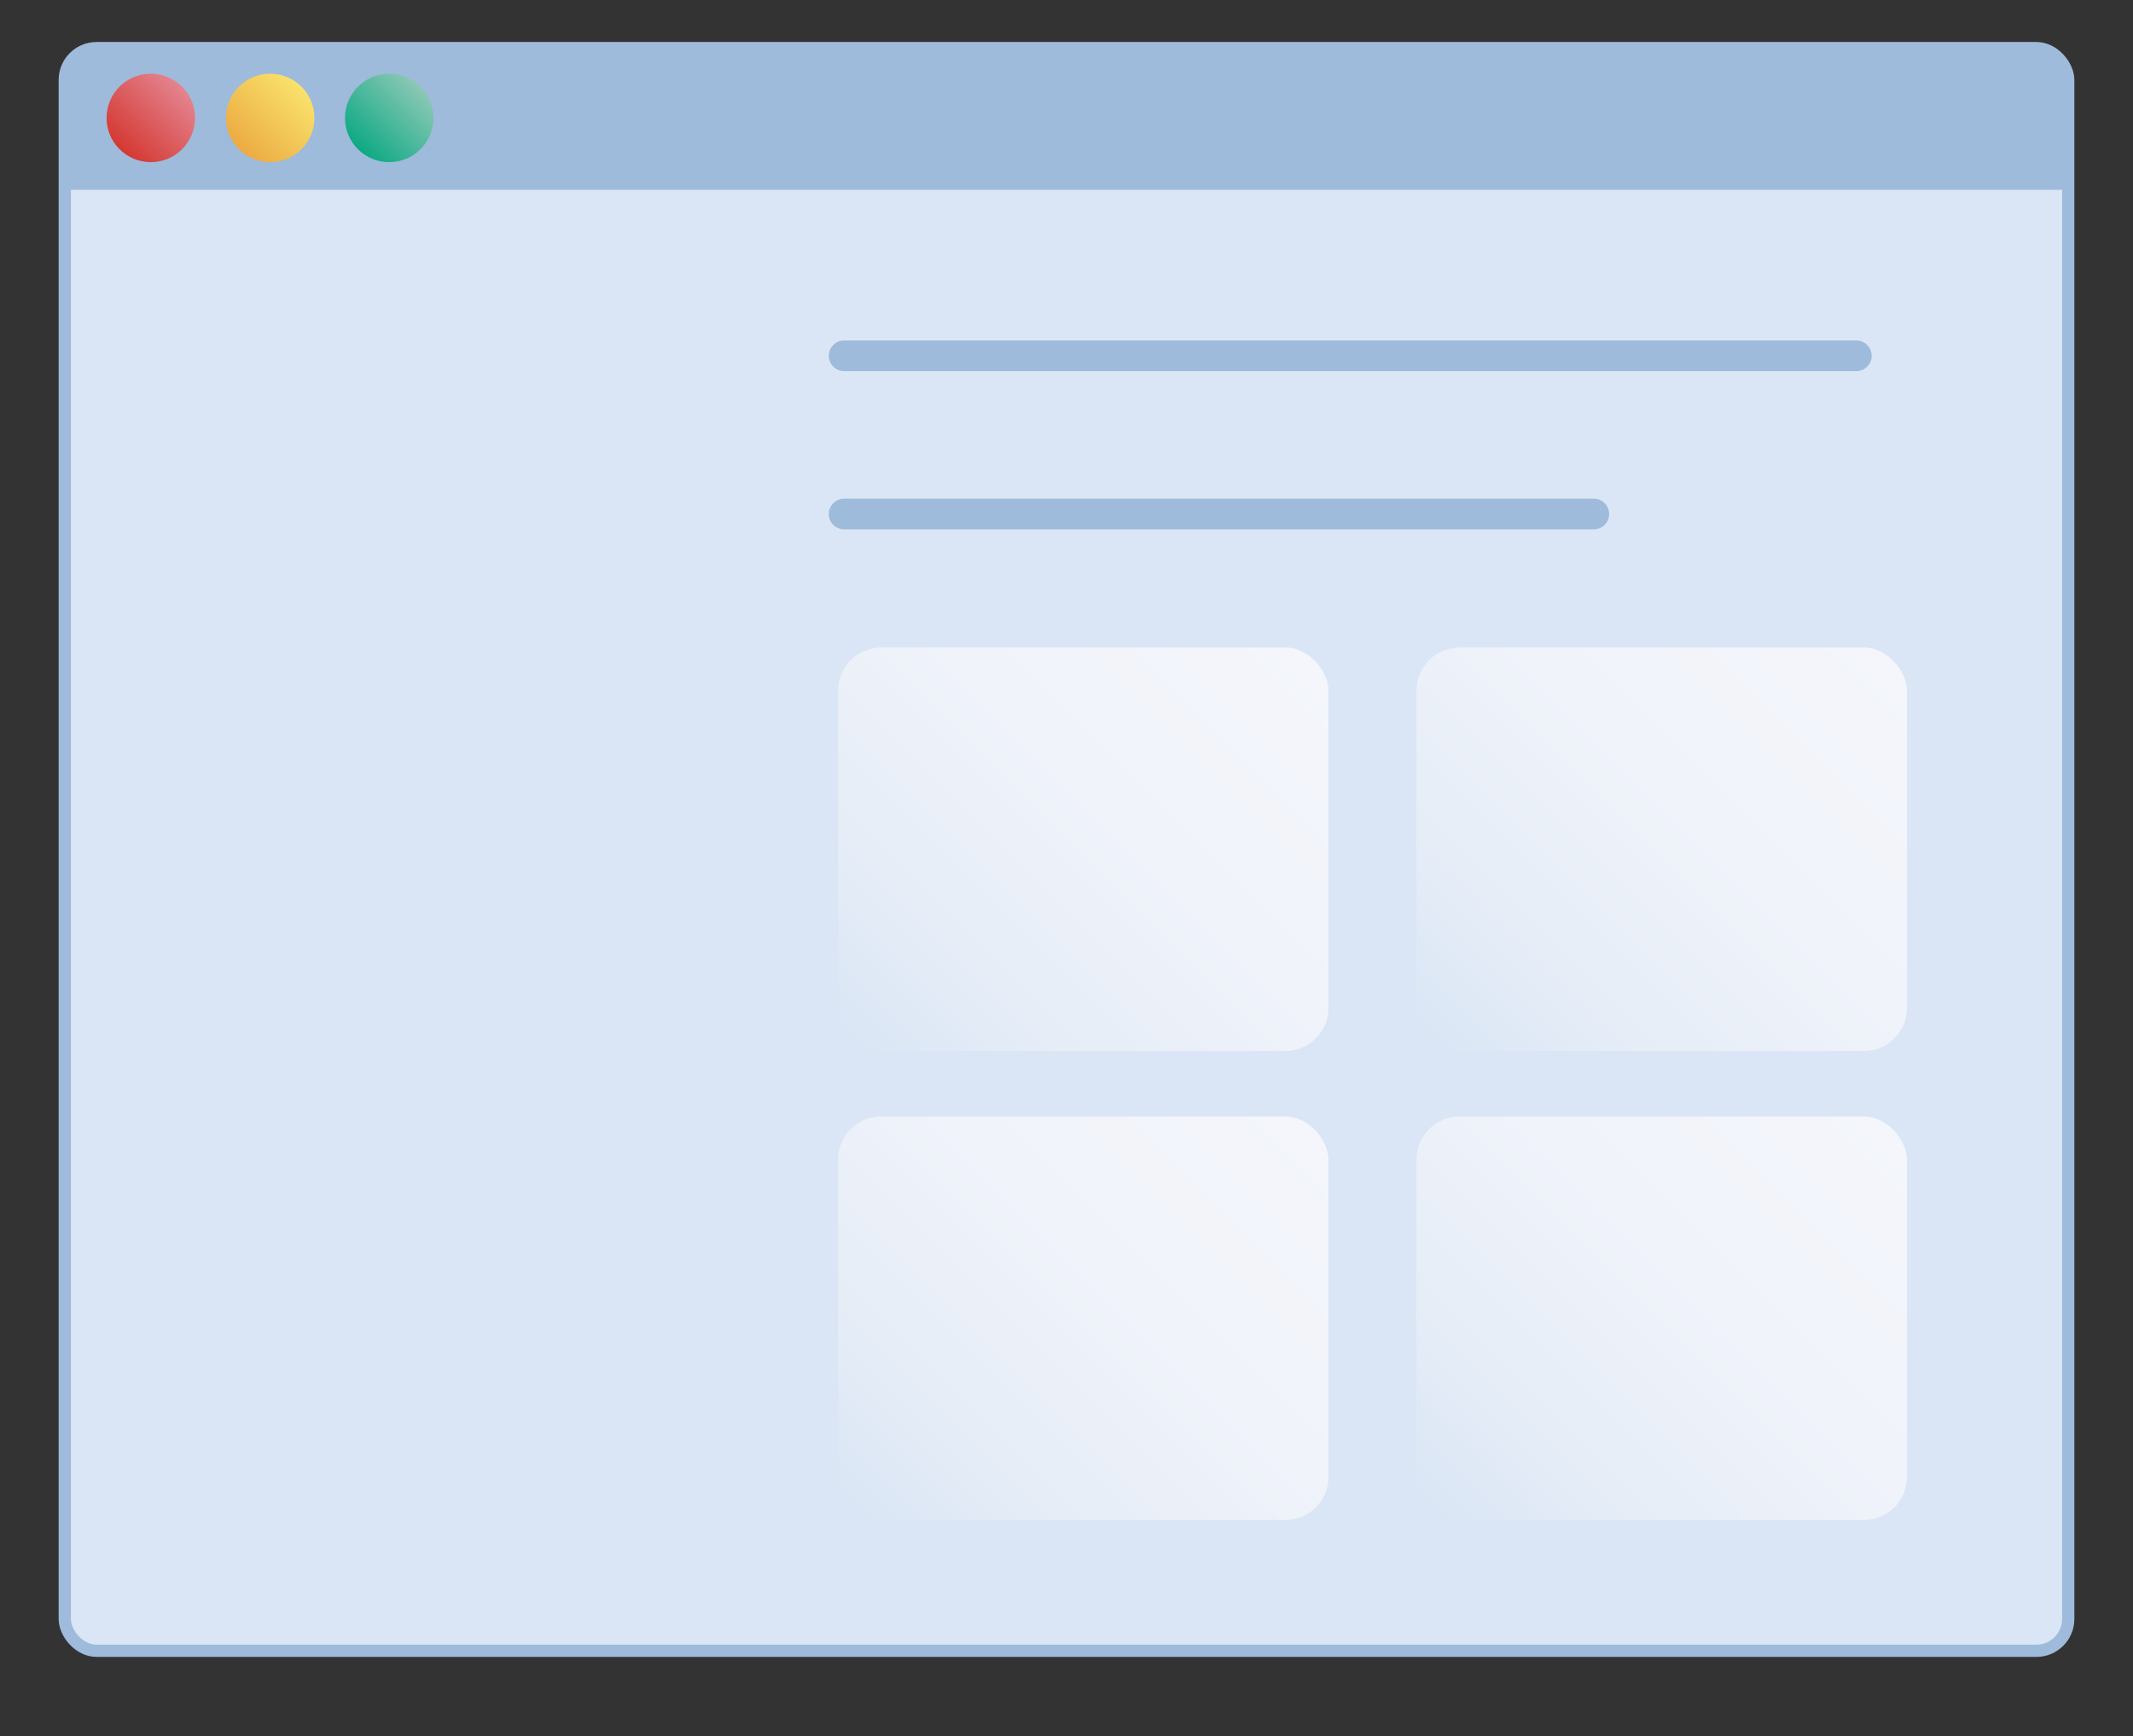
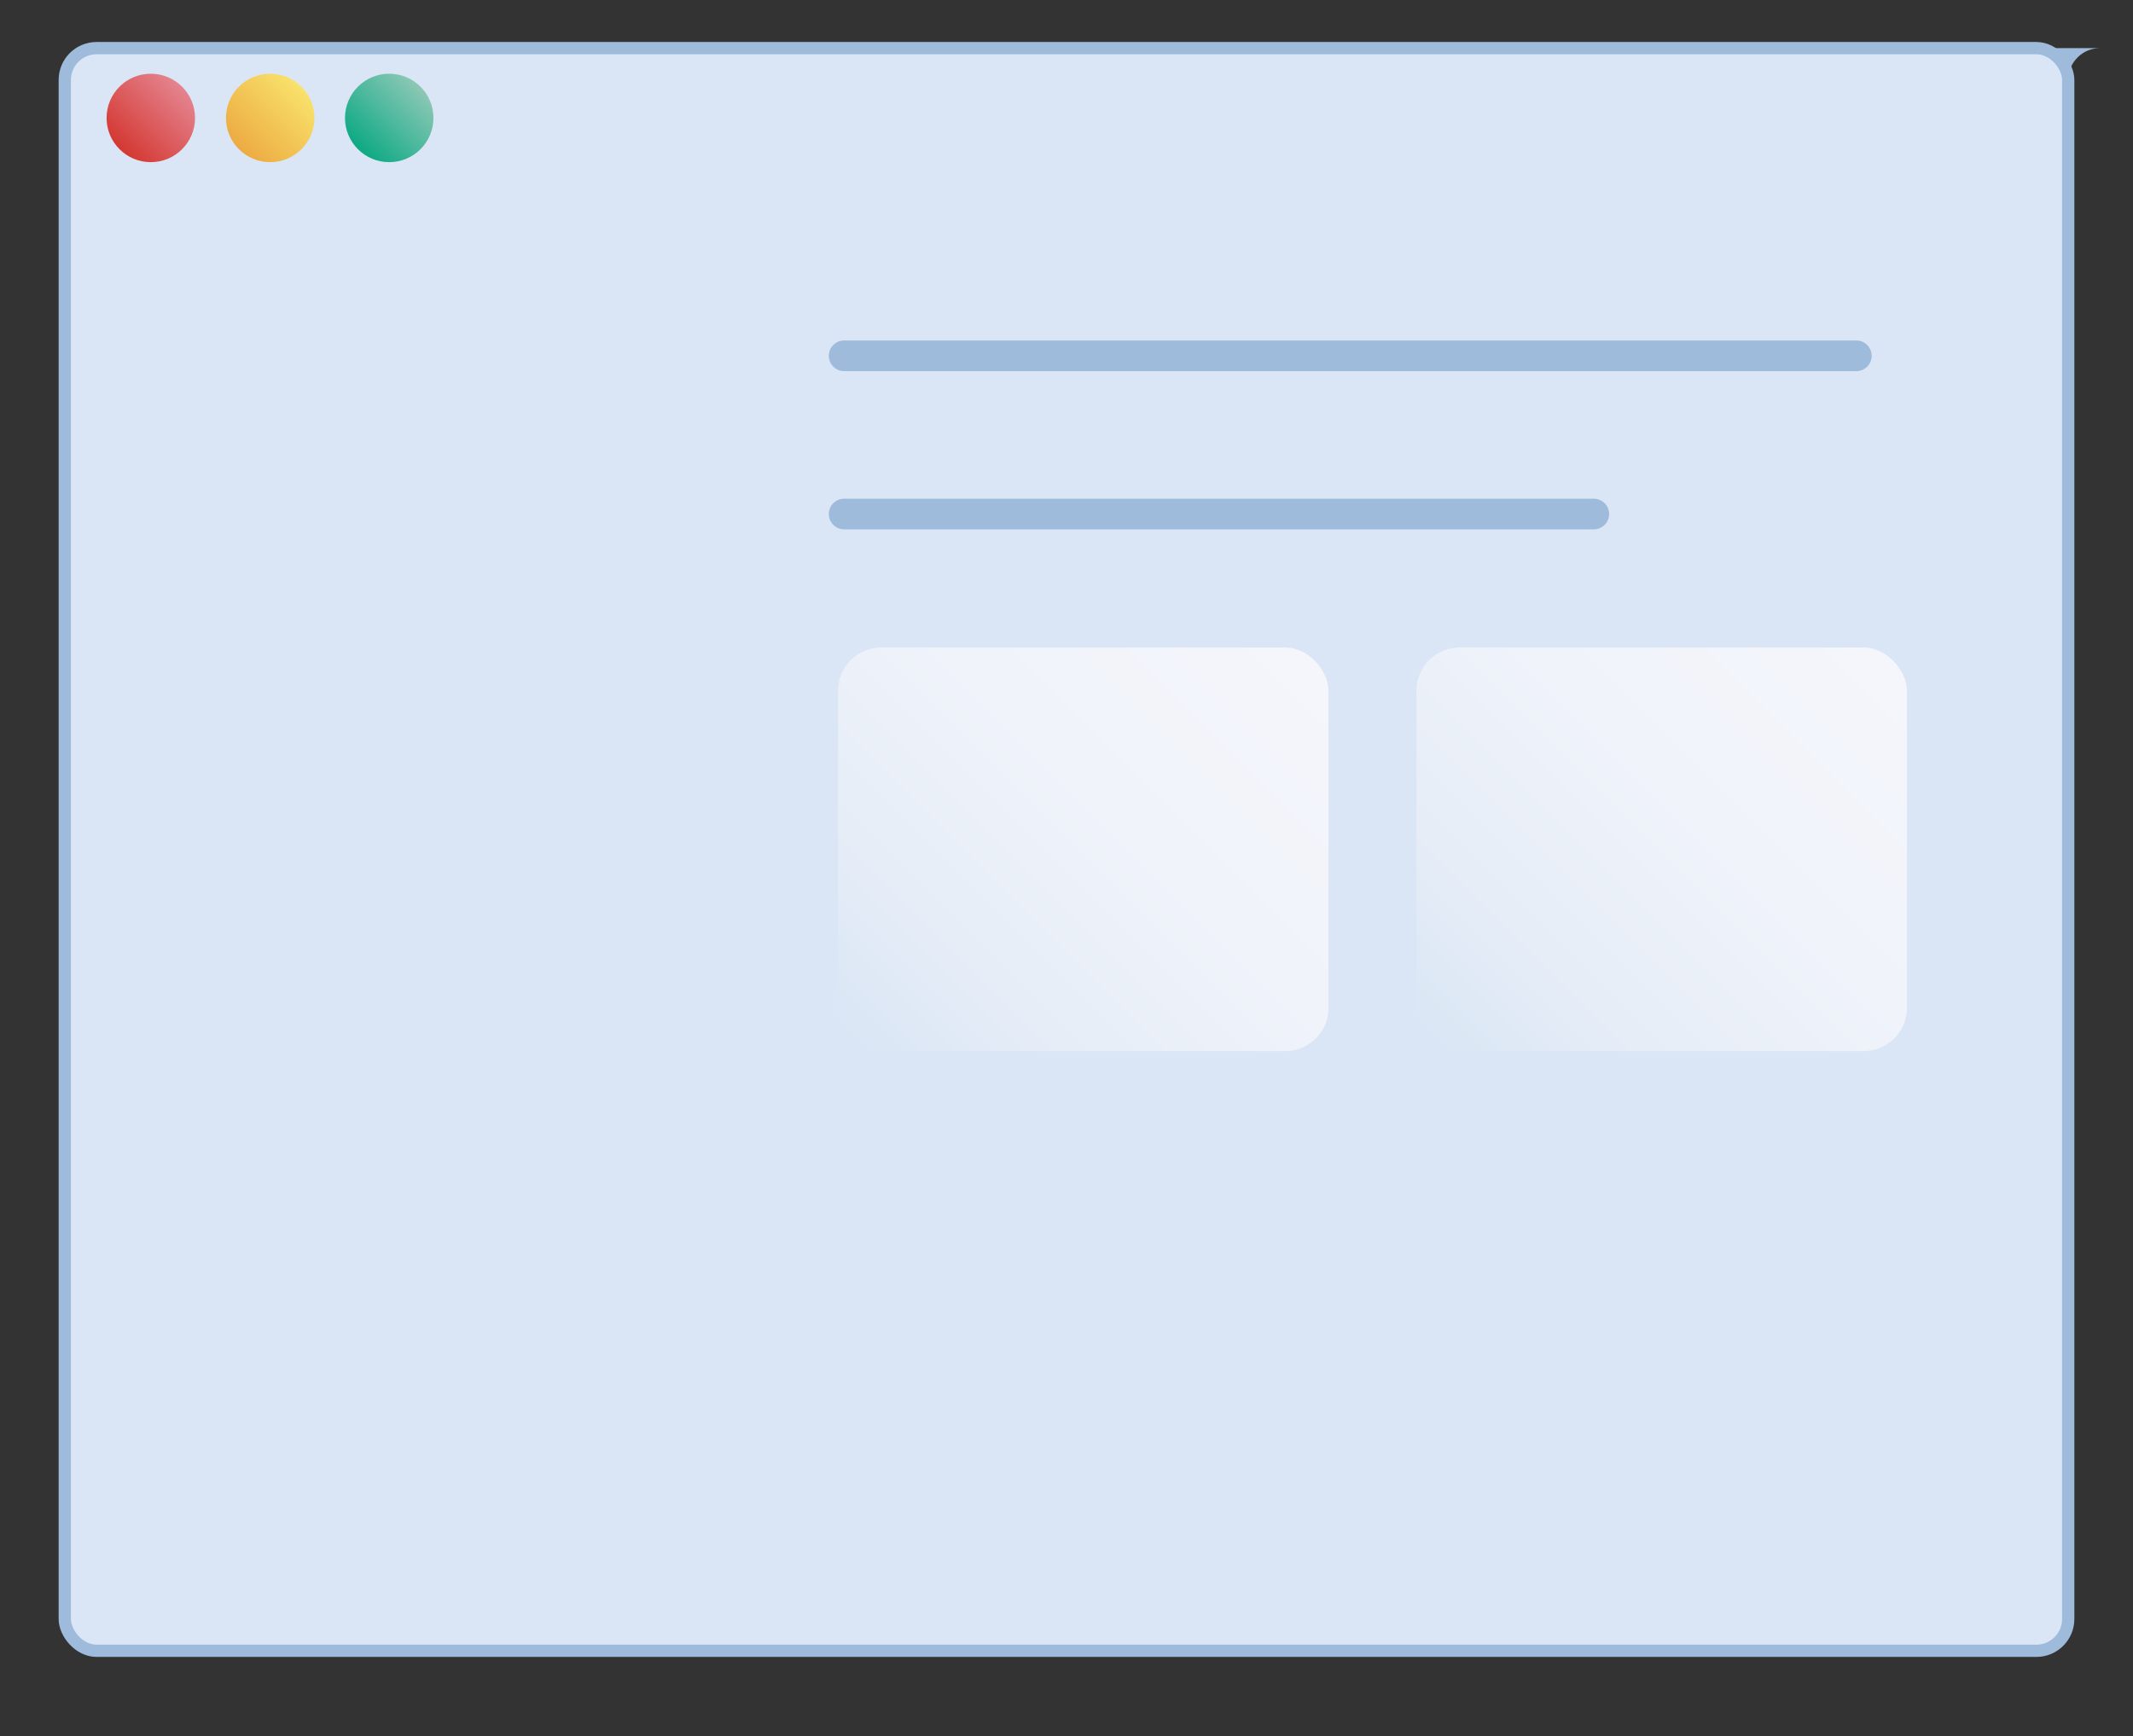
<svg xmlns="http://www.w3.org/2000/svg" xmlns:xlink="http://www.w3.org/1999/xlink" id="Layer_1" data-name="Layer 1" viewBox="0 0 2086.74 1698.64">
  <rect x="0" y="0" width="2086.74" height="1698.64" fill="#333333" stroke="none" />
  <defs>
    <style>
      .cls-1 {
        stroke: #dae6f5;
      }

      .cls-1, .cls-2 {
        fill: none;
      }

      .cls-1, .cls-2, .cls-3 {
        stroke-miterlimit: 10;
      }

      .cls-1, .cls-3 {
        stroke-width: 12px;
      }

      .cls-2 {
        stroke-linecap: round;
        stroke-width: 30px;
      }

      .cls-2, .cls-3 {
        stroke: #9ebbdb;
      }

      .cls-4 {
        fill: url(#linear-gradient);
      }

      .cls-4, .cls-5, .cls-6, .cls-7, .cls-8, .cls-9, .cls-10, .cls-11 {
        stroke-width: 0px;
      }

      .cls-5 {
        fill: url(#linear-gradient-4);
      }

      .cls-6 {
        fill: url(#linear-gradient-2);
      }

      .cls-7 {
        fill: url(#linear-gradient-3);
      }

      .cls-8 {
        fill: url(#linear-gradient-7);
      }

      .cls-9 {
        fill: url(#linear-gradient-5);
      }

      .cls-10 {
        fill: url(#linear-gradient-6);
      }

      .cls-3 {
        fill: #dae6f5;
      }

      .cls-11 {
        fill: #9ebbdb;
      }
    </style>
    <linearGradient id="linear-gradient" x1="116.95" y1="146" x2="178.14" y2="84.8" gradientUnits="userSpaceOnUse">
      <stop offset="0" stop-color="#d43832" />
      <stop offset="1" stop-color="#e4848f" />
    </linearGradient>
    <linearGradient id="linear-gradient-2" x1="233.72" y1="146" x2="294.92" y2="84.8" gradientUnits="userSpaceOnUse">
      <stop offset="0" stop-color="#ecab42" />
      <stop offset="1" stop-color="#f9e26b" />
    </linearGradient>
    <linearGradient id="linear-gradient-3" x1="350.18" y1="146" x2="411.37" y2="84.8" gradientUnits="userSpaceOnUse">
      <stop offset="0" stop-color="#0da984" />
      <stop offset="1" stop-color="#8cc8b5" />
    </linearGradient>
    <linearGradient id="linear-gradient-4" x1="853.45" y1="1037.31" x2="1266.06" y2="624.7" gradientUnits="userSpaceOnUse">
      <stop offset="0" stop-color="#dae6f5" />
      <stop offset=".24" stop-color="#e6edf7" />
      <stop offset=".58" stop-color="#f0f3fa" />
      <stop offset="1" stop-color="#f4f6fb" />
    </linearGradient>
    <linearGradient id="linear-gradient-5" y1="1496.19" x2="1266.06" y2="1083.59" xlink:href="#linear-gradient-4" />
    <linearGradient id="linear-gradient-6" x1="1419.34" y1="1037.31" x2="1831.94" y2="624.7" xlink:href="#linear-gradient-4" />
    <linearGradient id="linear-gradient-7" x1="1419.34" y1="1496.19" x2="1831.94" y2="1083.59" xlink:href="#linear-gradient-4" />
  </defs>
  <rect class="cls-3" x="63.37" y="47.09" width="1960" height="1568.14" rx="31.12" ry="31.12" />
-   <path class="cls-11" d="M98.91,47.09h1893.33c17.18,0,31.12,13.94,31.12,31.12v107.53H67.79v-107.53c0-17.18,13.94-31.12,31.12-31.12Z" />
+   <path class="cls-11" d="M98.91,47.09h1893.33c17.18,0,31.12,13.94,31.12,31.12v107.53v-107.53c0-17.18,13.94-31.12,31.12-31.12Z" />
  <circle class="cls-4" cx="147.54" cy="115.4" r="43.27" />
  <circle class="cls-6" cx="264.32" cy="115.4" r="43.27" />
  <circle class="cls-7" cx="380.78" cy="115.4" r="43.27" />
  <line class="cls-2" x1="825.82" y1="348.14" x2="1816.08" y2="348.14" />
  <line class="cls-2" x1="825.82" y1="502.96" x2="1559.23" y2="502.96" />
  <rect class="cls-1" x="202.57" y="311.04" width="488.66" height="1176.31" rx="49.6" ry="49.6" />
  <rect class="cls-5" x="819.82" y="633.55" width="479.87" height="394.91" rx="42.31" ry="42.31" />
-   <rect class="cls-9" x="819.82" y="1092.43" width="479.87" height="394.91" rx="42.31" ry="42.31" />
  <rect class="cls-10" x="1385.71" y="633.55" width="479.87" height="394.91" rx="42.31" ry="42.31" />
-   <rect class="cls-8" x="1385.71" y="1092.43" width="479.87" height="394.91" rx="42.31" ry="42.31" />
</svg>